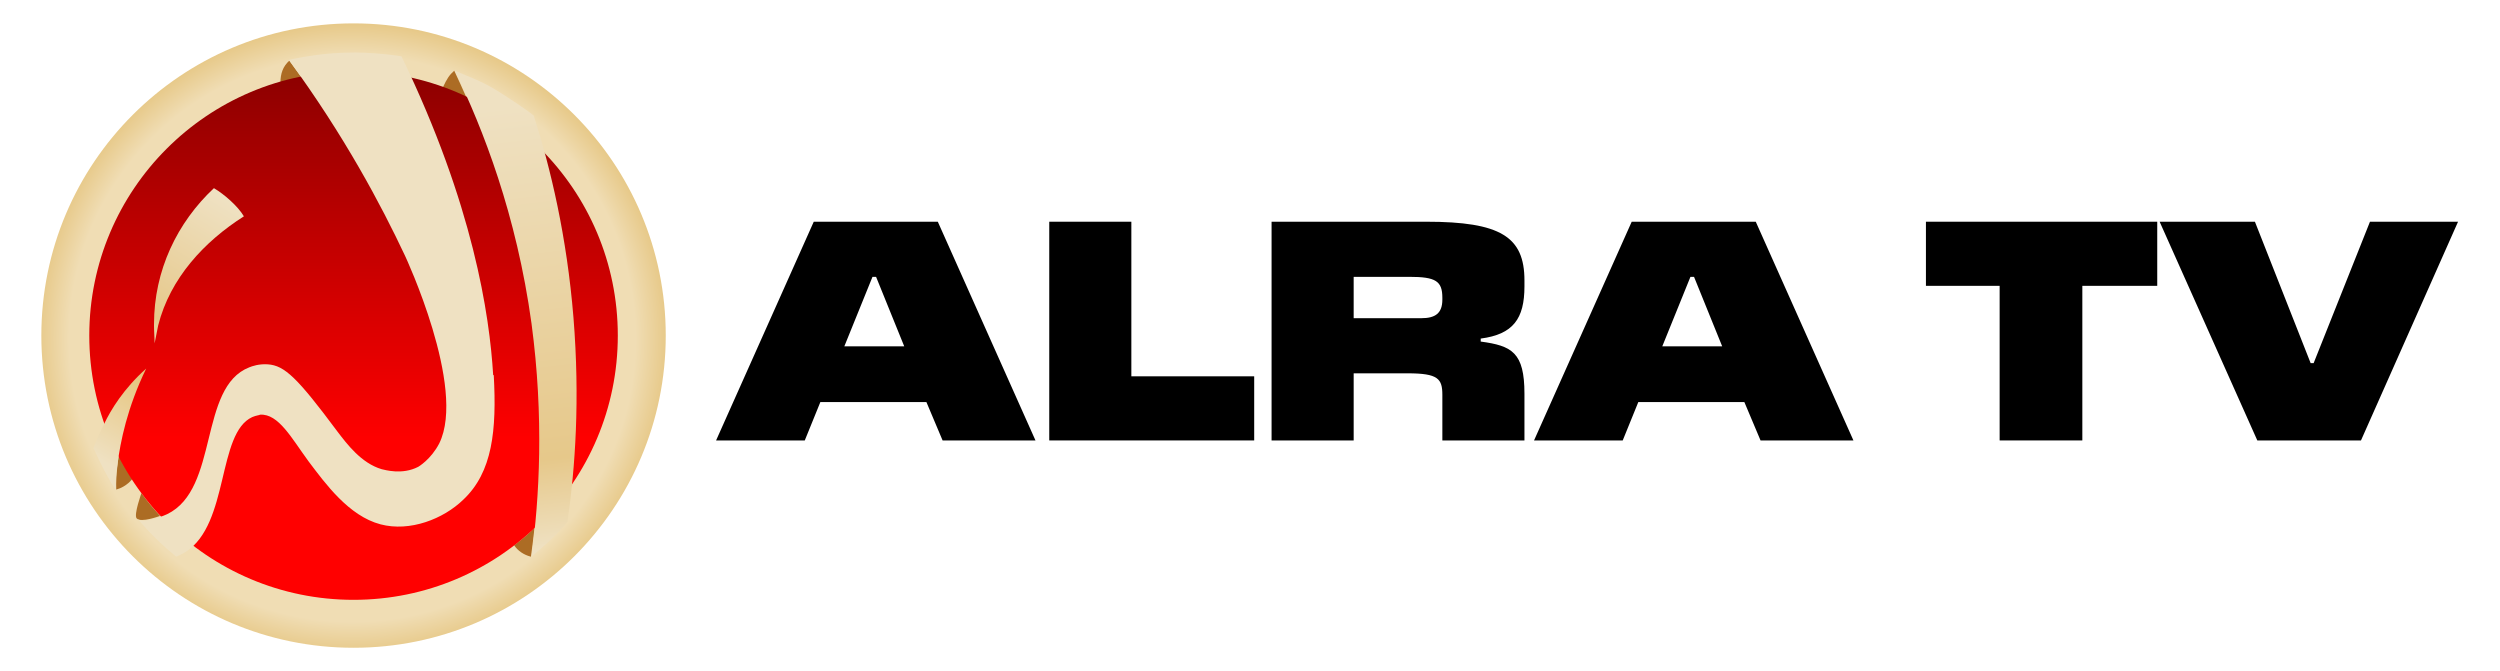
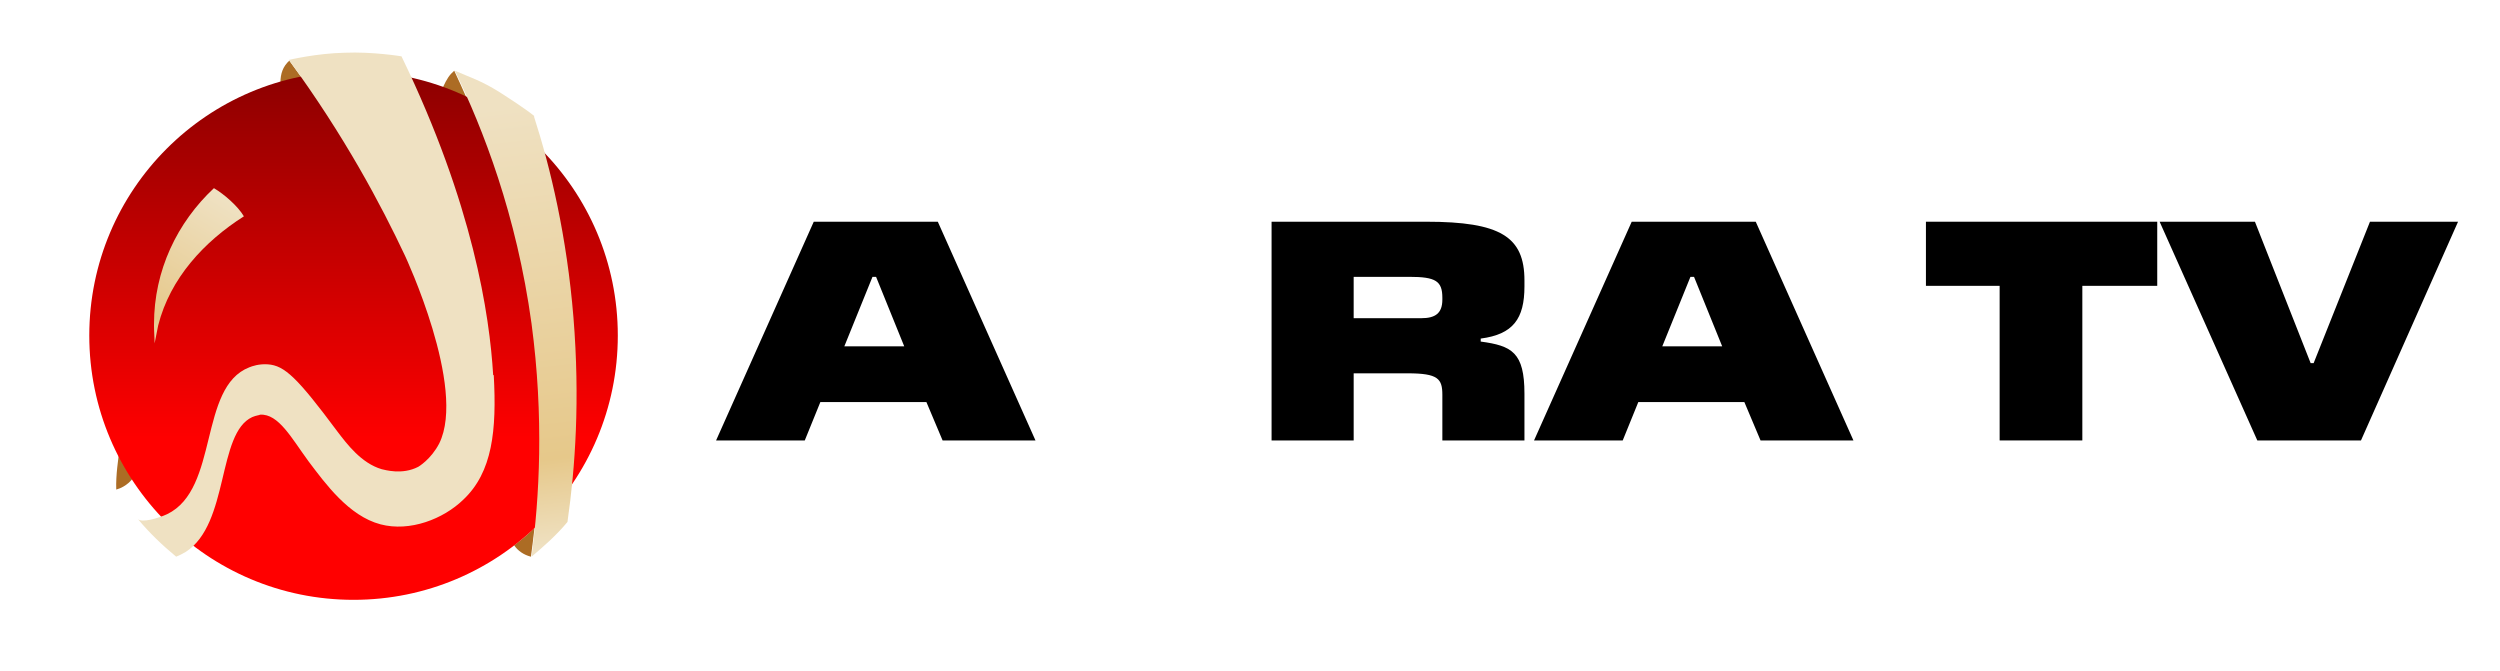
<svg xmlns="http://www.w3.org/2000/svg" xmlns:xlink="http://www.w3.org/1999/xlink" id="Layer_1" version="1.1" viewBox="0 0 417.2 112">
  <defs>
    <style>
      .st0 {
        fill: url(#linear-gradient2);
      }

      .st1 {
        fill: url(#linear-gradient1);
      }

      .st2 {
        fill: url(#linear-gradient3);
      }

      .st3 {
        fill: url(#linear-gradient4);
      }

      .st4 {
        fill: #ac6c24;
      }

      .st5 {
        fill: url(#radial-gradient);
      }

      .st6 {
        fill: url(#linear-gradient);
      }
    </style>
    <radialGradient id="radial-gradient" cx="58.8" cy="56.5" fx="58.8" fy="56.5" r="52.5" gradientUnits="userSpaceOnUse">
      <stop offset=".9" stop-color="#f0ddb4" />
      <stop offset="1" stop-color="#e7c989" />
    </radialGradient>
    <linearGradient id="linear-gradient" x1="59" y1="100.1" x2="59" y2="11.9" gradientUnits="userSpaceOnUse">
      <stop offset=".3" stop-color="red" />
      <stop offset="1" stop-color="#8c0000" />
    </linearGradient>
    <linearGradient id="linear-gradient1" x1="84.1" y1="17.9" x2="92.9" y2="91.4" gradientUnits="userSpaceOnUse">
      <stop offset="0" stop-color="#efe1c2" />
      <stop offset=".8" stop-color="#e6c88a" />
      <stop offset="1" stop-color="#efe1c2" />
    </linearGradient>
    <linearGradient id="linear-gradient2" x1="37.6" y1="33.4" x2="23" y2="57.8" xlink:href="#linear-gradient1" />
    <linearGradient id="linear-gradient3" x1="-4308.3" y1="7966.6" x2="-5649.8" y2="10397" gradientUnits="userSpaceOnUse">
      <stop offset="0" stop-color="#efe1c2" />
      <stop offset="1" stop-color="#e6c47c" />
    </linearGradient>
    <linearGradient id="linear-gradient4" x1="17.7" y1="77.3" x2="25.7" y2="63.5" xlink:href="#linear-gradient3" />
  </defs>
  <g>
-     <circle class="st5" cx="59" cy="56" r="52.1" />
    <path class="st4" d="M48.2,10l2.1,2.9-3.5.9c0-1.5.4-2.7,1.5-3.7Z" />
    <path class="st4" d="M75.8,11.8c.7,1.5,1.4,3,2,4.4l-3.9-1.6c.7-1.5,1.1-2.1,1.9-2.8Z" />
    <path class="st4" d="M89.2,88.1c-.2,1.7-.4,3.4-.6,4.8-1.2-.3-2.2-1-2.8-1.9,1.2-.9,2.4-1.9,3.4-2.9Z" />
-     <path class="st4" d="M23.6,82.3s-1.3,3.6-.8,4.2c.7.8,3.9-.4,3.9-.4-1.4-1.6-1.7-1.9-3.1-3.8Z" />
    <path class="st4" d="M19.8,76.1c0,.1-.5,3.2-.4,5.6,1.8-.5,2.7-1.8,2.7-1.8-.8-1.1-2.2-3.8-2.2-3.8Z" />
    <circle class="st6" cx="59" cy="56" r="44.1" />
    <path class="st1" d="M89.1,19.4c2.8,8.7,5.5,20.1,6.6,33.6,1.1,13.7.3,25-1,34.1-1.8,2.2-4.1,4.2-6,5.8,1.3-9.8,2.1-23.2,0-38.9-2.5-18.2-8.1-32.5-12.8-42.2,2.5,1.1,4.3,1.6,7.5,3.6,1.7,1.1,4.5,2.9,5.8,4Z" />
    <path class="st0" d="M40.7,36.1c-6.6,4.2-12.3,10.3-14.3,18.2-.2,1-.4,2-.6,3,0-1-.1-1.9-.1-2.9s0-.2,0-.3c0-9,3.9-17,10-22.7,1.7,1,4,3,5,4.7Z" />
    <g>
      <path class="st2" d="M82.3,62.6c-.6-10-3.3-28.4-15.3-53.2,0,0-4.8-.8-9.5-.6-4.7.1-9.3,1.2-9.3,1.2,9.3,12.7,15.4,24.2,19.4,32.7,0,0,10.3,22,5.7,31.3-1.4,2.7-3.5,3.9-3.5,3.9-2.7,1.4-5.6.5-6.1.4-3.4-1-5.8-4.2-7.4-6.3h0c-6.7-9-8.8-11-11.6-11.2-1.5-.1-2.6.3-3.1.5-8.5,3.3-5,20.3-13.7,24.5-1.5.7-4.3,1.5-4.9.8,1.9,2.3,4.1,4.4,6.4,6.3.5-.2,1.1-.5,1.6-.8,7.3-4.7,5.2-19.8,11.1-22.5.7-.3,1.2-.3,1.3-.4,3.1-.2,5.3,4,8.1,7.8,2.8,3.7,6.7,9.1,12,10.5,4.9,1.3,10.5-.9,13.8-4.1,4.9-4.6,5.6-11.6,5.1-20.8Z" />
-       <path class="st3" d="M19.6,77.5c.5-3.8,1.6-9.4,4.8-16-3.8,3.4-5.9,6.9-7,9.2-.6,1.2-1.3,2.6-1.8,4.1,1.1,2.4,2.3,4.8,3.7,7,0-1.1,0-2.5.3-4.3Z" />
    </g>
  </g>
  <g>
    <path d="M172.8,73.5h-15.5l-2.7-6.4h-17.7l-2.6,6.4h-14.8l16.3-36.5h20.7l16.3,36.5ZM145.6,46.2l-4.7,11.6h10l-4.7-11.6h-.5Z" />
-     <path d="M209.3,73.5h-34.2v-36.5h13.7v25.8h20.5v10.7Z" />
    <path d="M225.9,73.5h-13.7v-36.5h25.8c12.4,0,16.4,2.5,16.4,9.8v1c0,5.4-1.9,8-7.3,8.7v.5c5.2.7,7.3,1.8,7.3,8.7v7.8h-13.7v-7.6c0-2.7-.7-3.6-5.8-3.6h-9v11.2ZM225.9,46.2v6.9h11.3c2.3,0,3.5-.8,3.5-3.1v-.3c0-2.8-1.1-3.5-5.5-3.5h-9.3Z" />
    <path d="M309.3,73.5h-15.5l-2.7-6.4h-17.7l-2.6,6.4h-14.8l16.3-36.5h20.7l16.3,36.5ZM282.1,46.2l-4.7,11.6h10l-4.7-11.6h-.5Z" />
    <path d="M347.4,73.5h-13.7v-25.8h-12.3v-10.7h38.6v10.7h-12.5v25.8Z" />
    <path d="M394.1,73.5h-17.4l-16.3-36.5h15.9l9.3,23.6h.5l9.4-23.6h14.7l-16.2,36.5Z" />
  </g>
</svg>